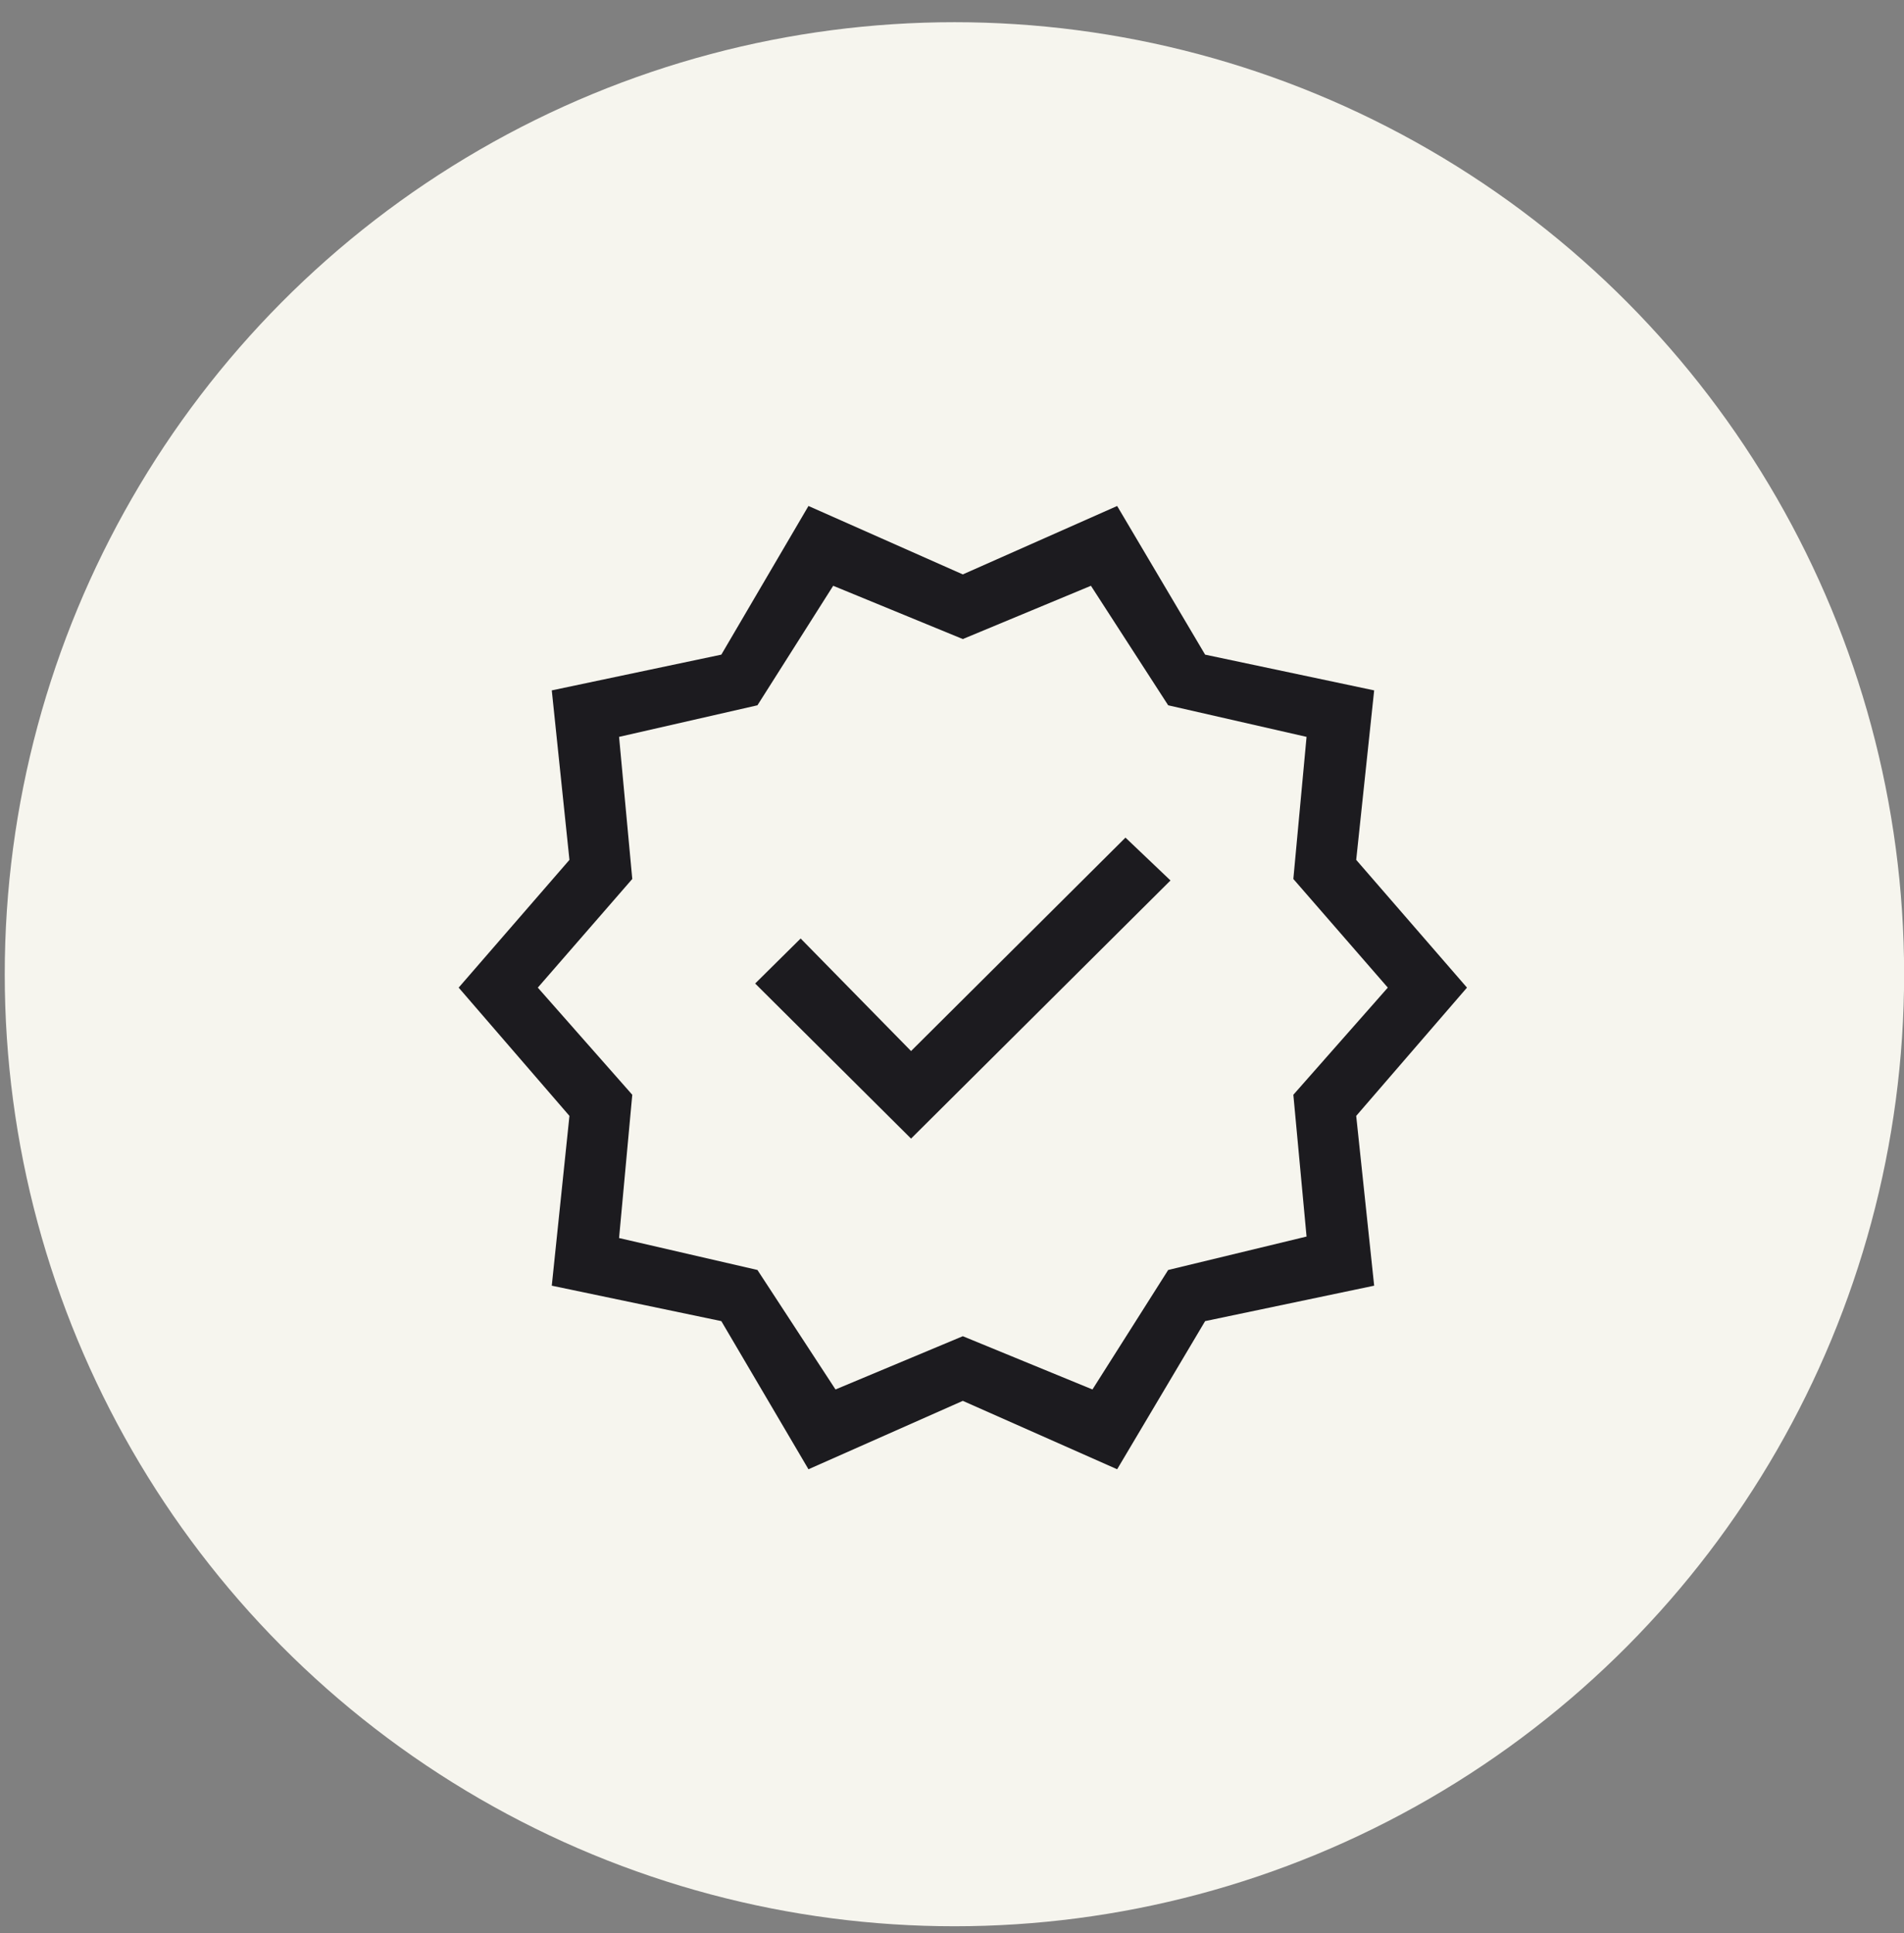
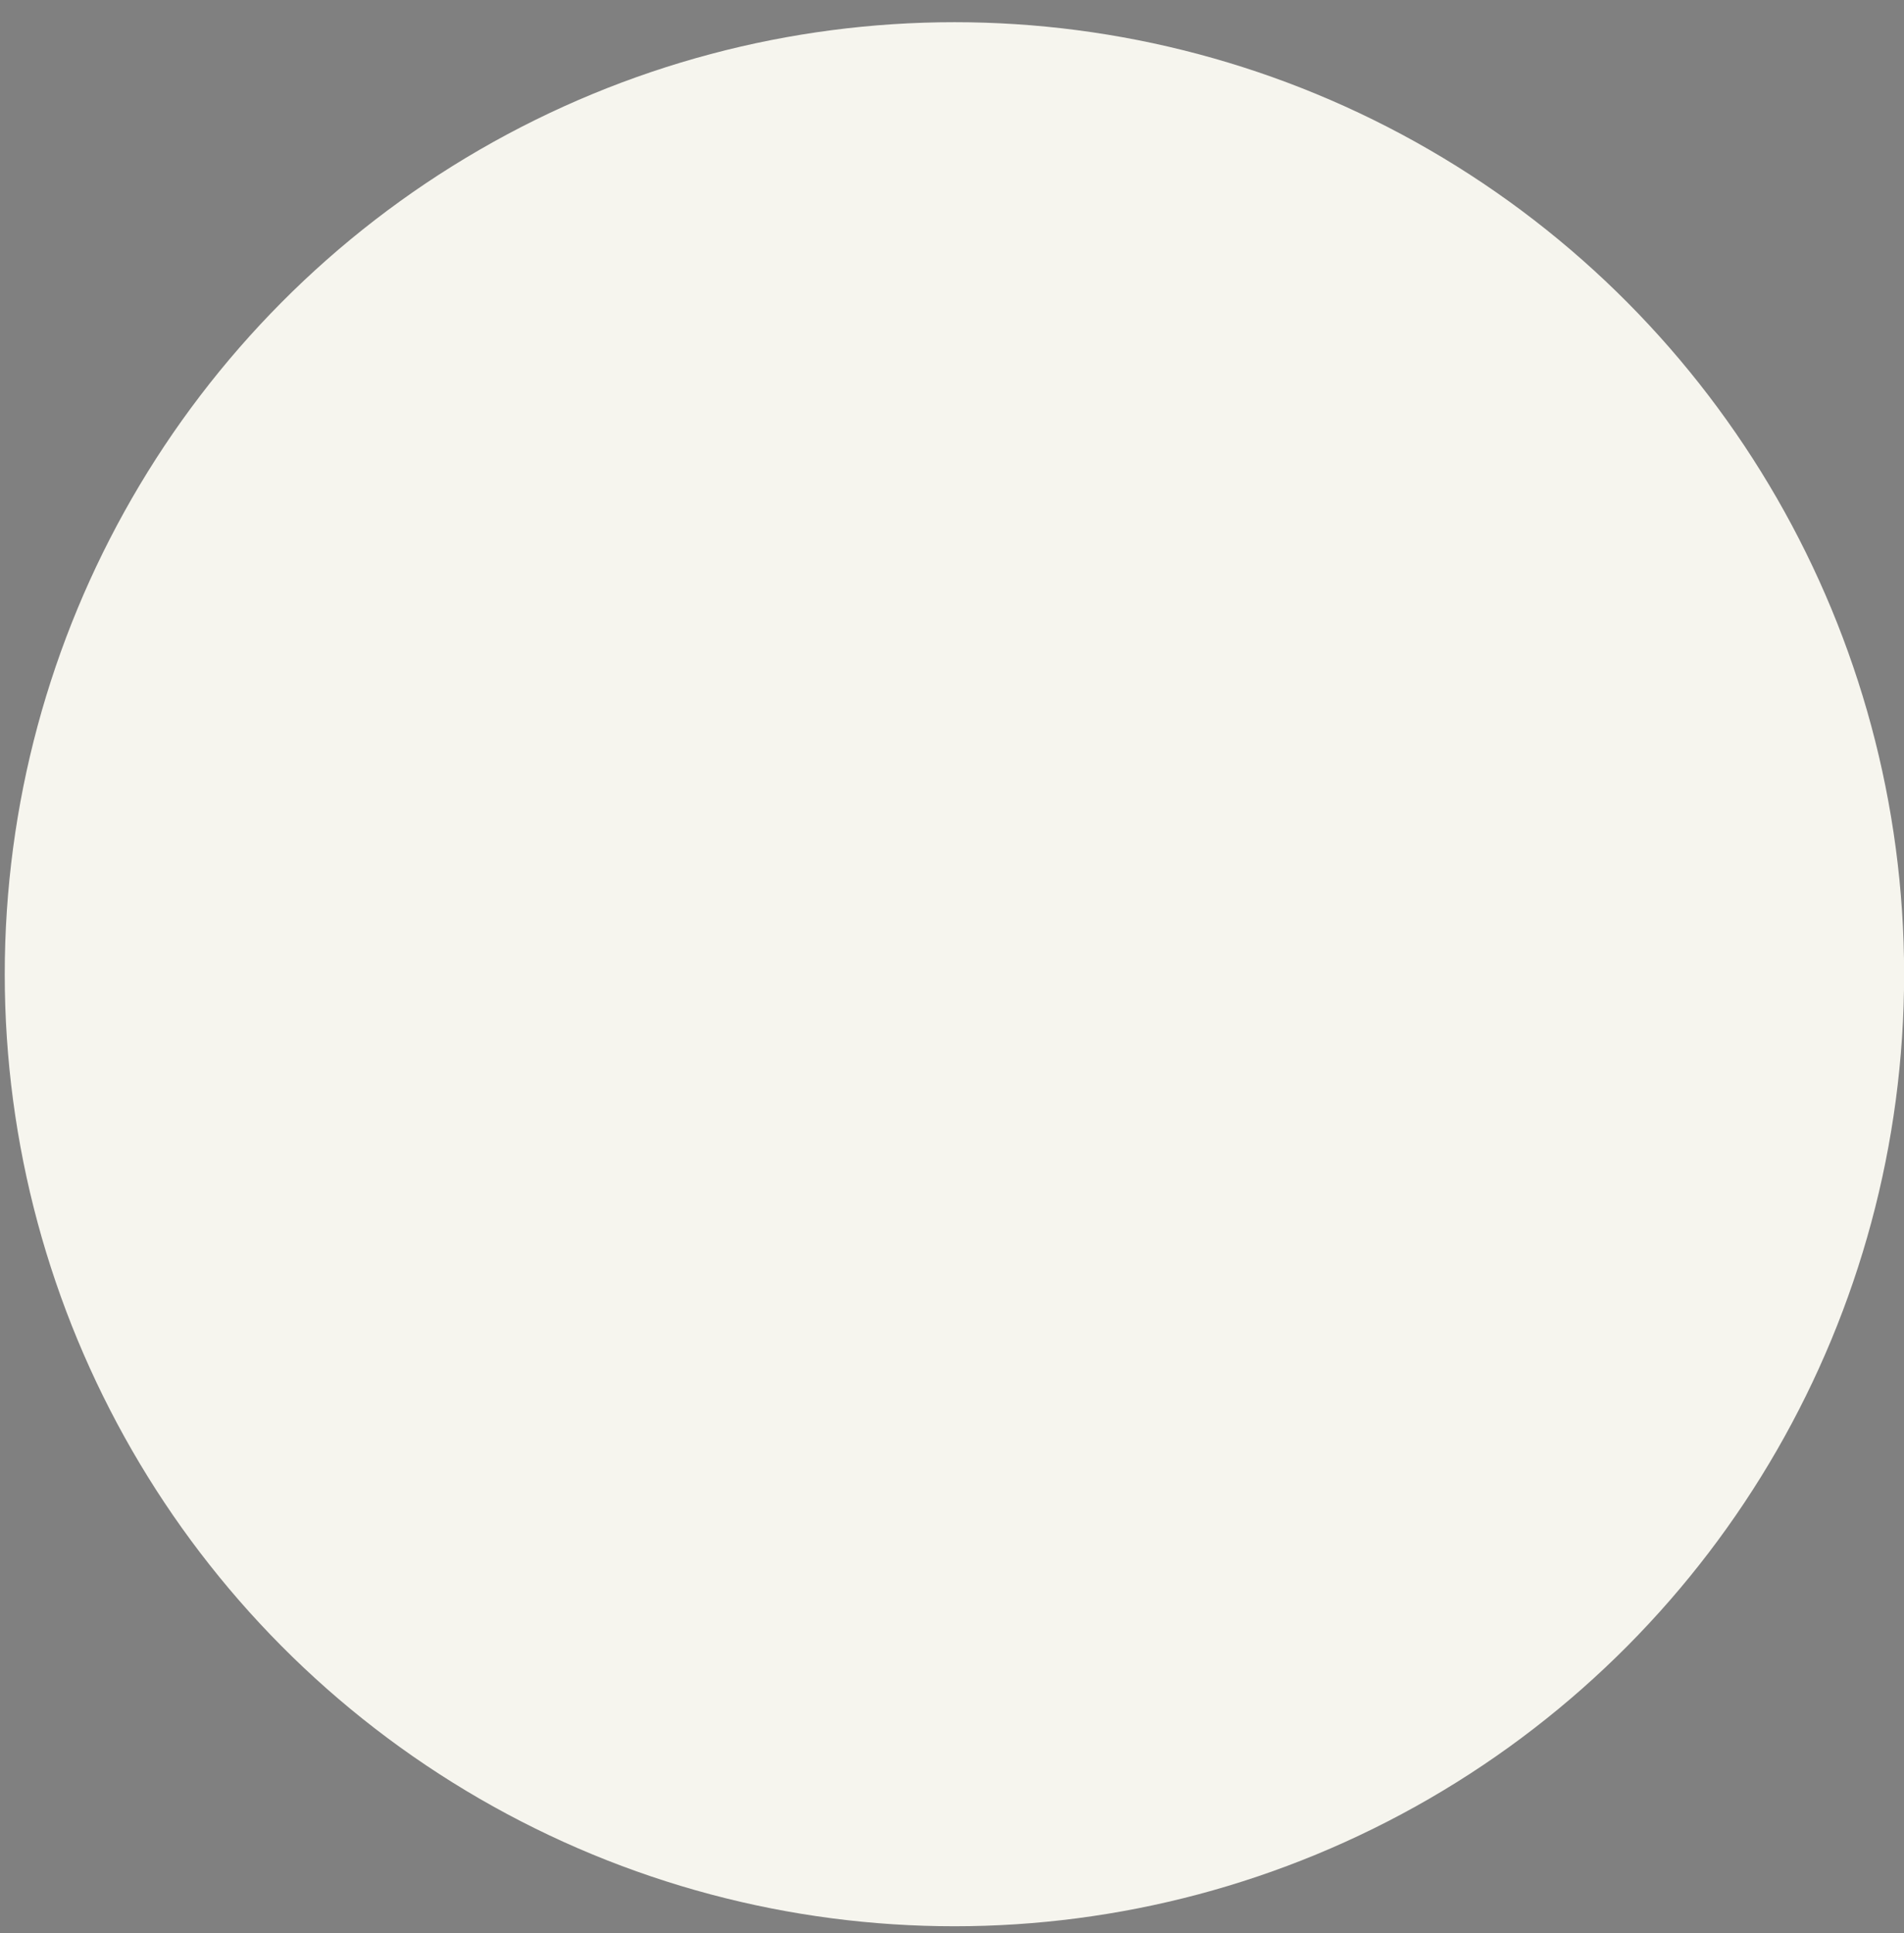
<svg xmlns="http://www.w3.org/2000/svg" width="65" height="66" viewBox="0 0 65 66" fill="none">
  <rect x="0" y="0" width="65" height="66" fill="#808080" stroke="none" />
  <ellipse cx="32.583" cy="33.258" rx="32.421" ry="32.5" fill="#F6F5EE" />
  <mask id="mask0_312_408" style="mask-type:alpha" maskUnits="userSpaceOnUse" x="12" y="13" width="41" height="41">
-     <rect x="12.869" y="13.715" width="40" height="40" fill="#D9D9D9" />
-   </mask>
+     </mask>
  <g mask="url(#mask0_312_408)">
-     <path d="M27.6 50.157L24.625 45.1L18.837 43.89L19.44 38.094L15.658 33.715L19.44 29.354L18.837 23.568L24.625 22.348L27.6 17.273L32.869 19.609L38.138 17.273L41.141 22.348L46.912 23.568L46.299 29.354L50.081 33.715L46.299 38.094L46.912 43.89L41.141 45.1L38.138 50.157L32.869 47.822L27.6 50.157ZM28.523 47.433L32.869 45.615L37.295 47.433L39.88 43.354L44.604 42.213L44.153 37.373L47.378 33.715L44.153 30.006L44.604 25.155L39.88 24.077L37.243 19.997L32.869 21.816L28.444 19.997L25.858 24.077L21.134 25.155L21.585 30.006L18.36 33.715L21.585 37.373L21.134 42.264L25.858 43.354L28.523 47.433ZM31.102 38.869L39.959 30.057L38.422 28.594L31.102 35.88L27.333 32.038L25.78 33.575L31.102 38.869Z" fill="#1C1B1F" />
-   </g>
+     </g>
</svg>